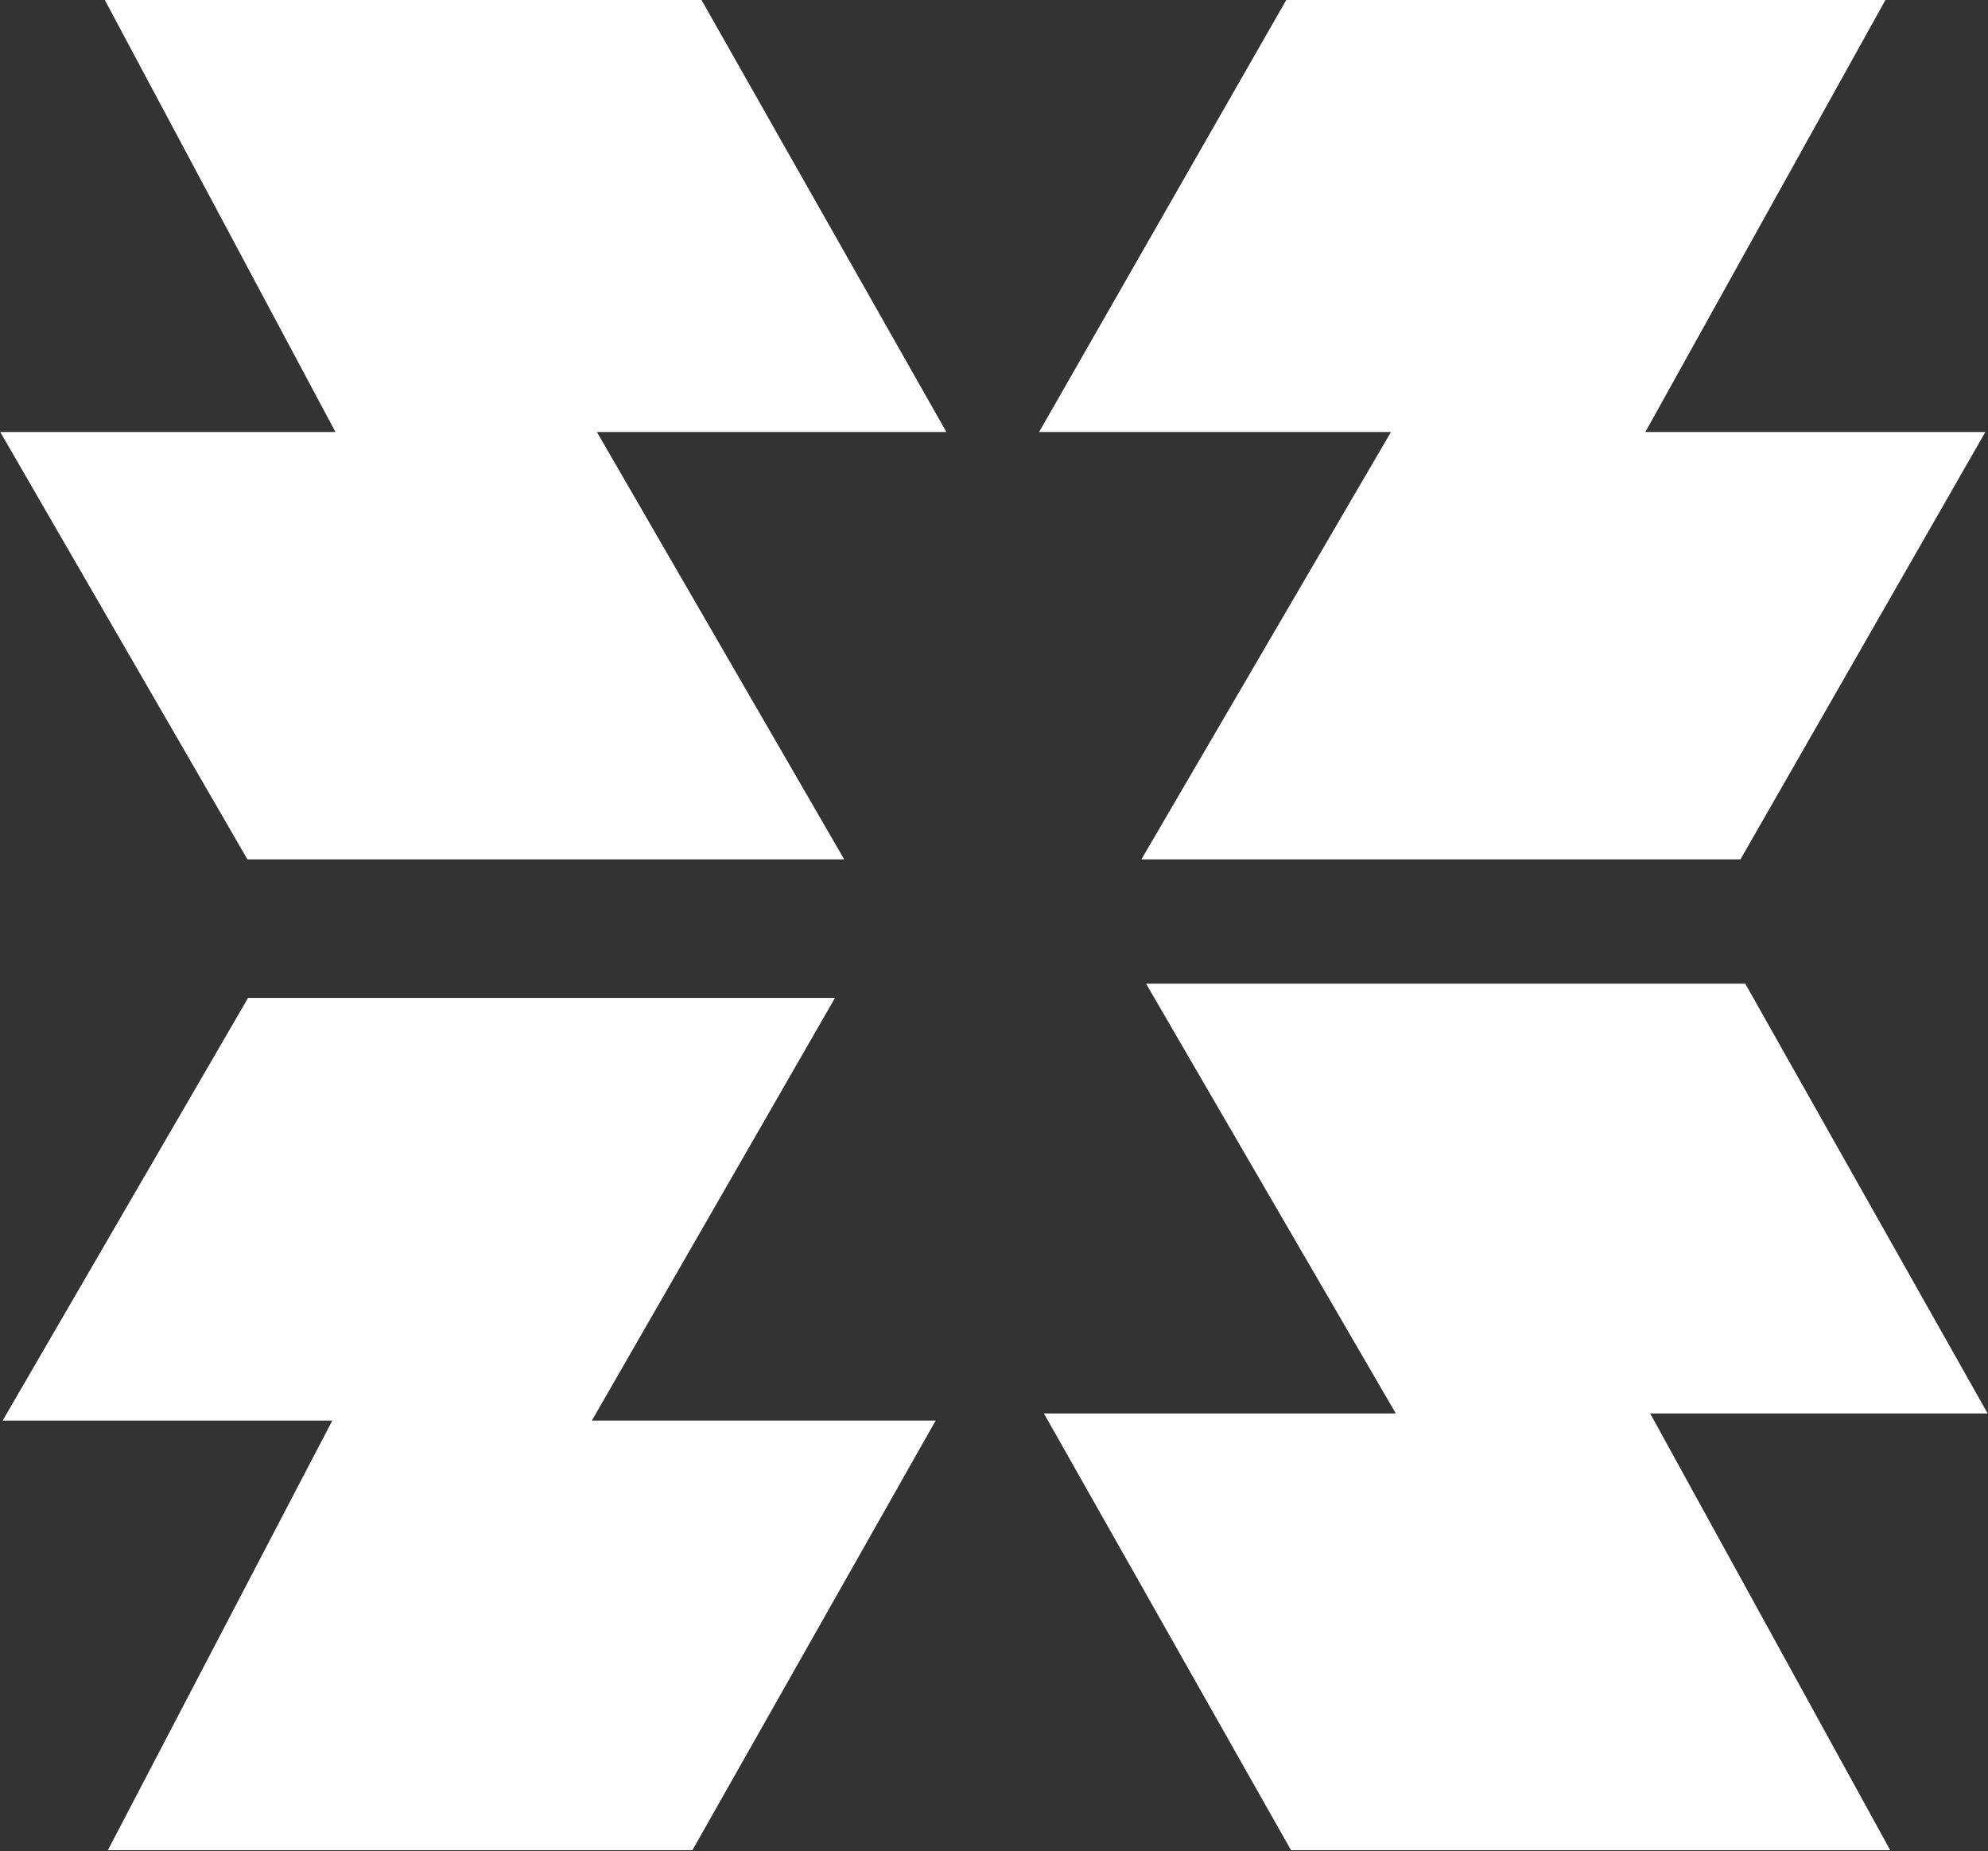
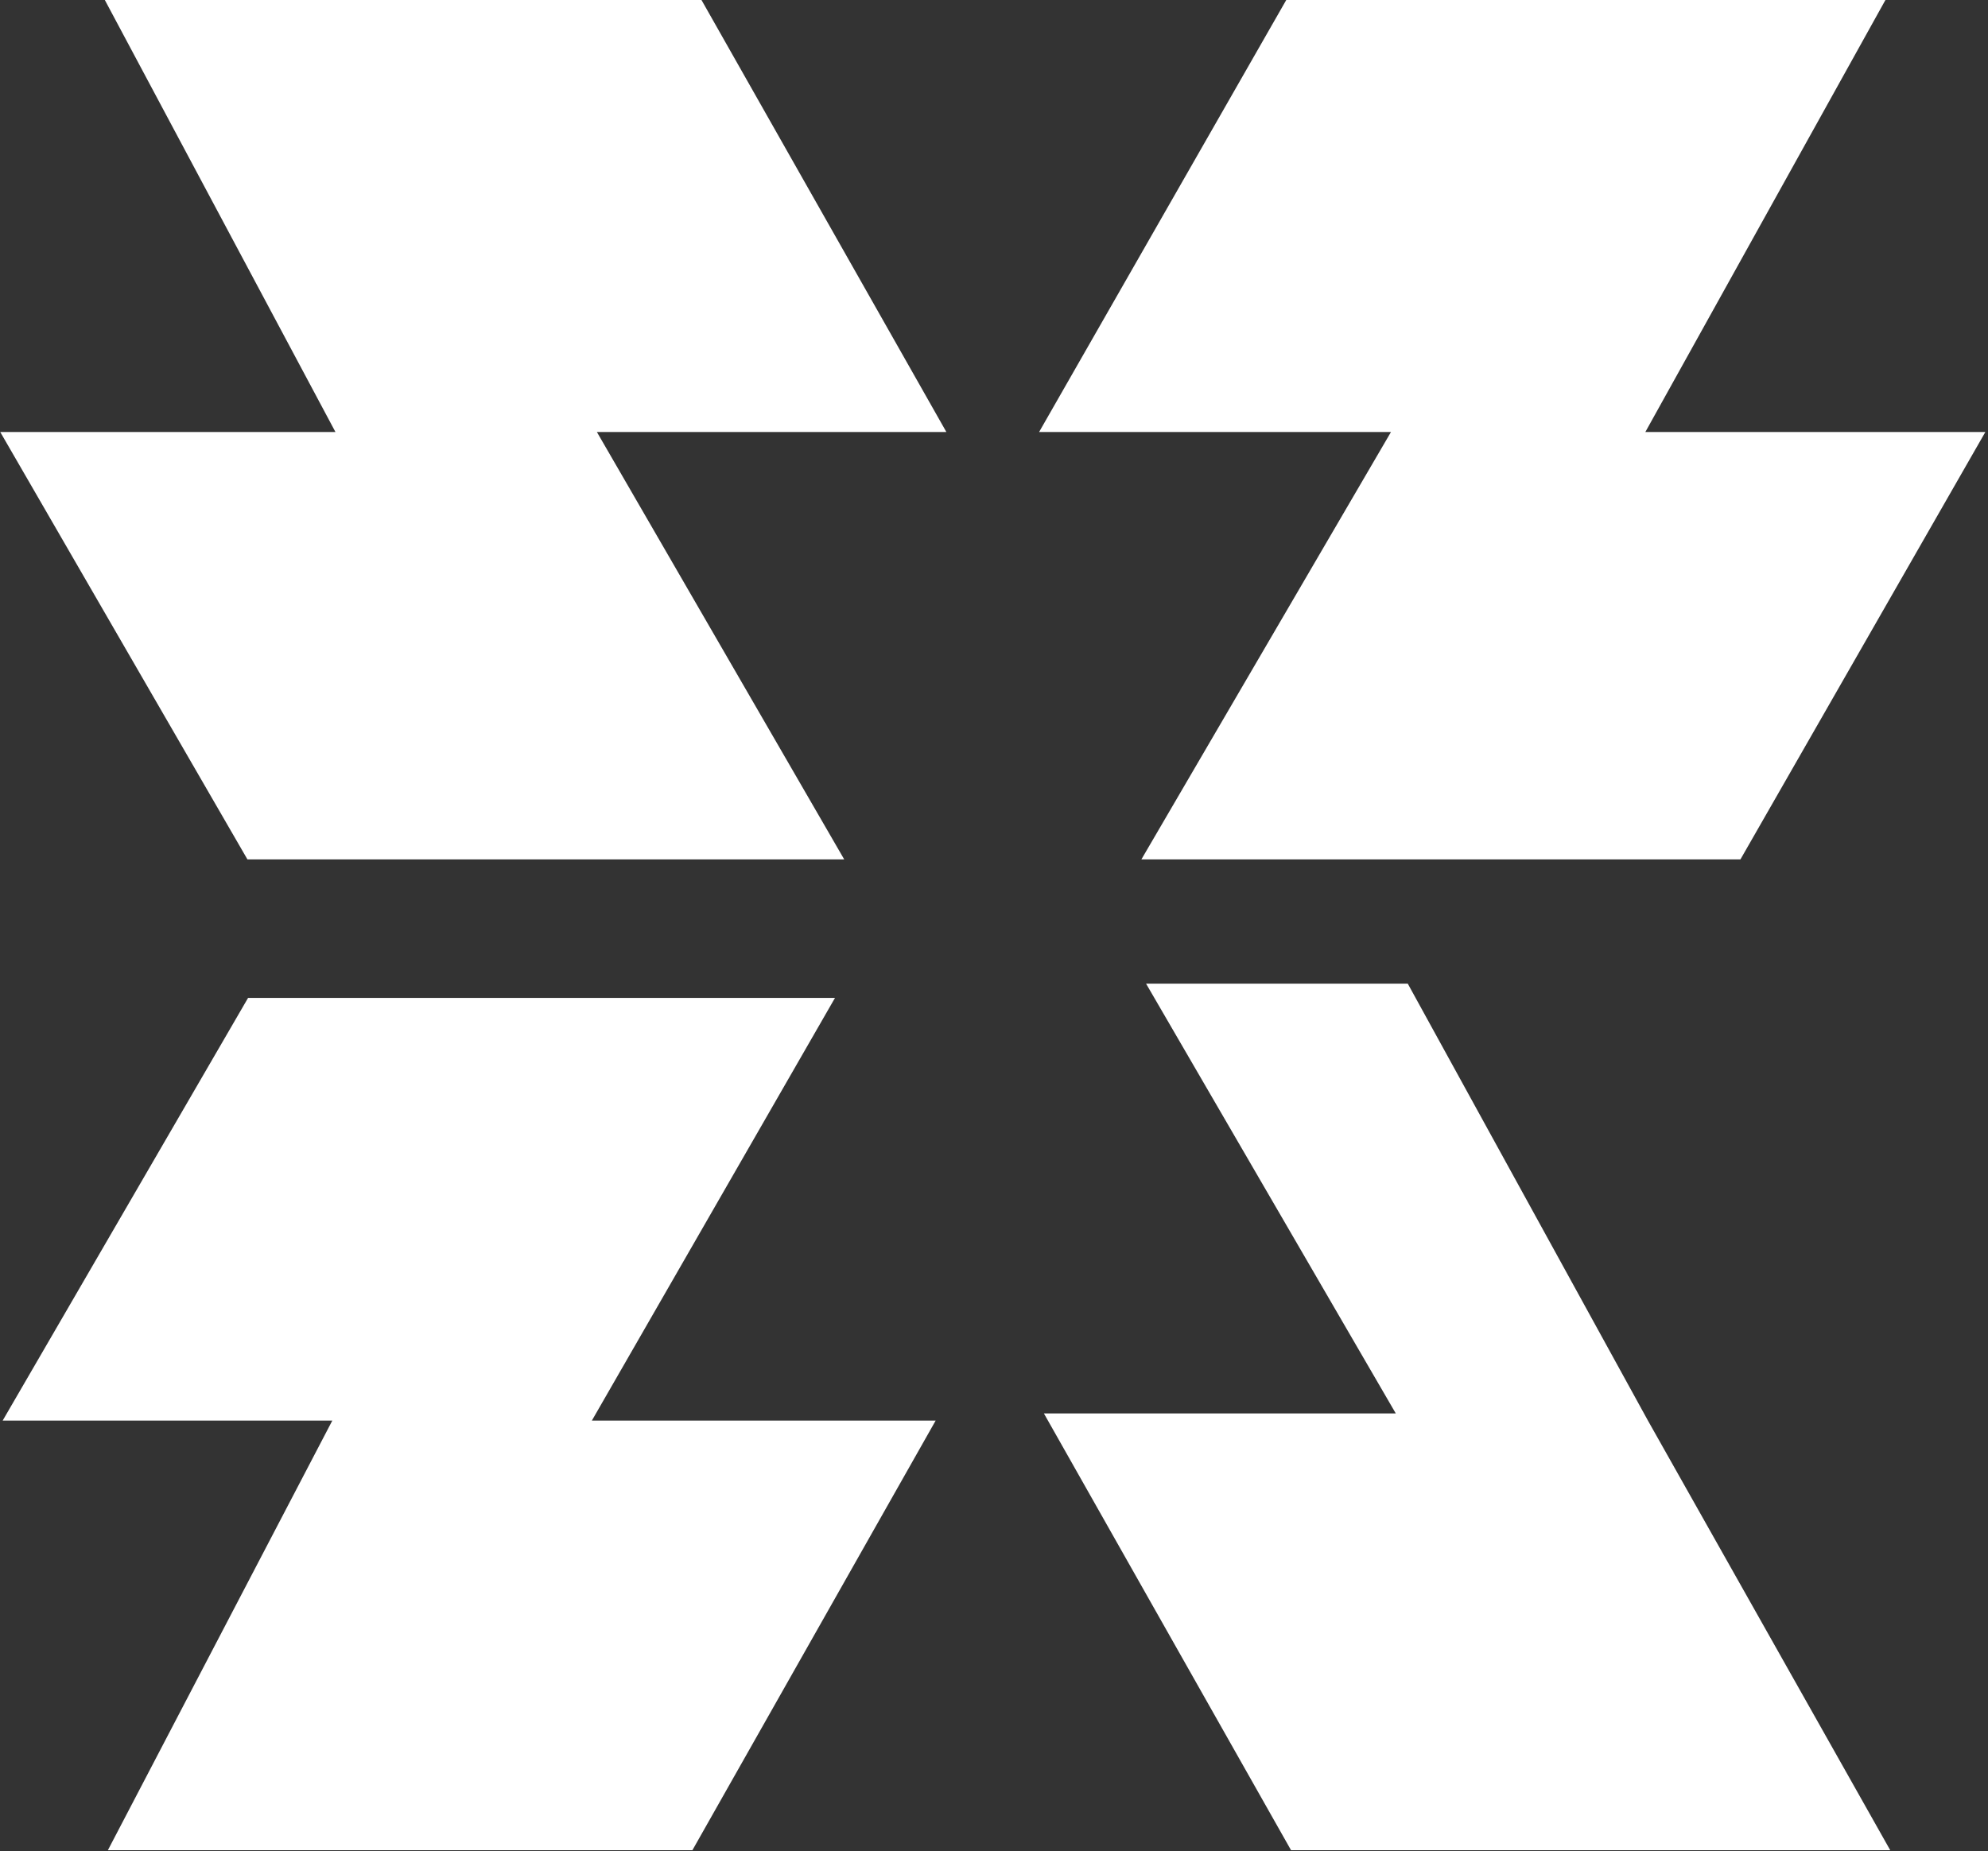
<svg xmlns="http://www.w3.org/2000/svg" version="1.2" viewBox="0 0 1574 1466" width="1574" height="1466">
  <rect x="0" y="0" width="1574" height="1466" fill="#333333" stroke="none" />
  <title>Copel-svg</title>
  <style>
		.s0 { fill: #ffffff } 
	</style>
-   <path id="Layer" class="s0" d="m83 0h472.4l193.9 342.1h-276.7l195.8 338.4h-472.5l-195.7-338.4h265.4l-182.6-342.1zm1409.8 0h-474.4l-195.7 342.1h278.6l-197.6 338.4h474.3l193.9-338.4h-269.2l190.1-342.1zm-1407.4 1465.1h462.8l192.6-340.2h-272.2l192.5-334.7h-464.7l-194.3 334.7h261l-177.7 340.2zm1411.2 0h-474.4l-195.7-345.9h278.6l-197.7-340.3h474.4l191.9 340.3h-267.2l190.1 345.9z" />
+   <path id="Layer" class="s0" d="m83 0h472.4l193.9 342.1h-276.7l195.8 338.4h-472.5l-195.7-338.4h265.4l-182.6-342.1zm1409.8 0h-474.4l-195.7 342.1h278.6l-197.6 338.4h474.3l193.9-338.4h-269.2l190.1-342.1zm-1407.4 1465.1h462.8l192.6-340.2h-272.2l192.5-334.7h-464.7l-194.3 334.7h261l-177.7 340.2zm1411.2 0h-474.4l-195.7-345.9h278.6l-197.7-340.3h474.4h-267.2l190.1 345.9z" />
</svg>